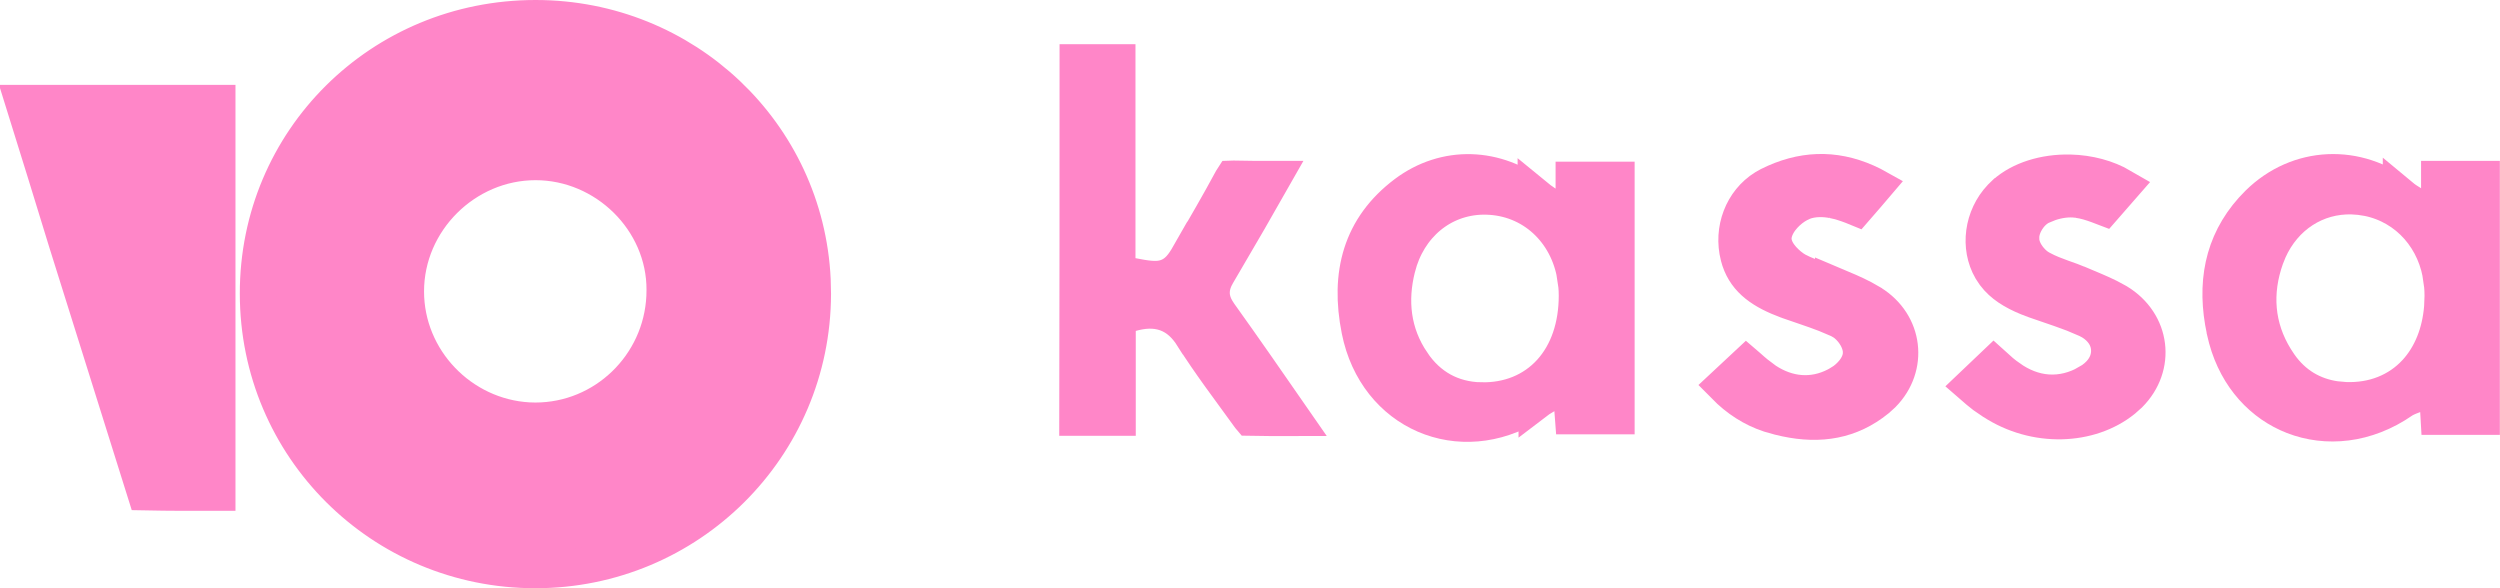
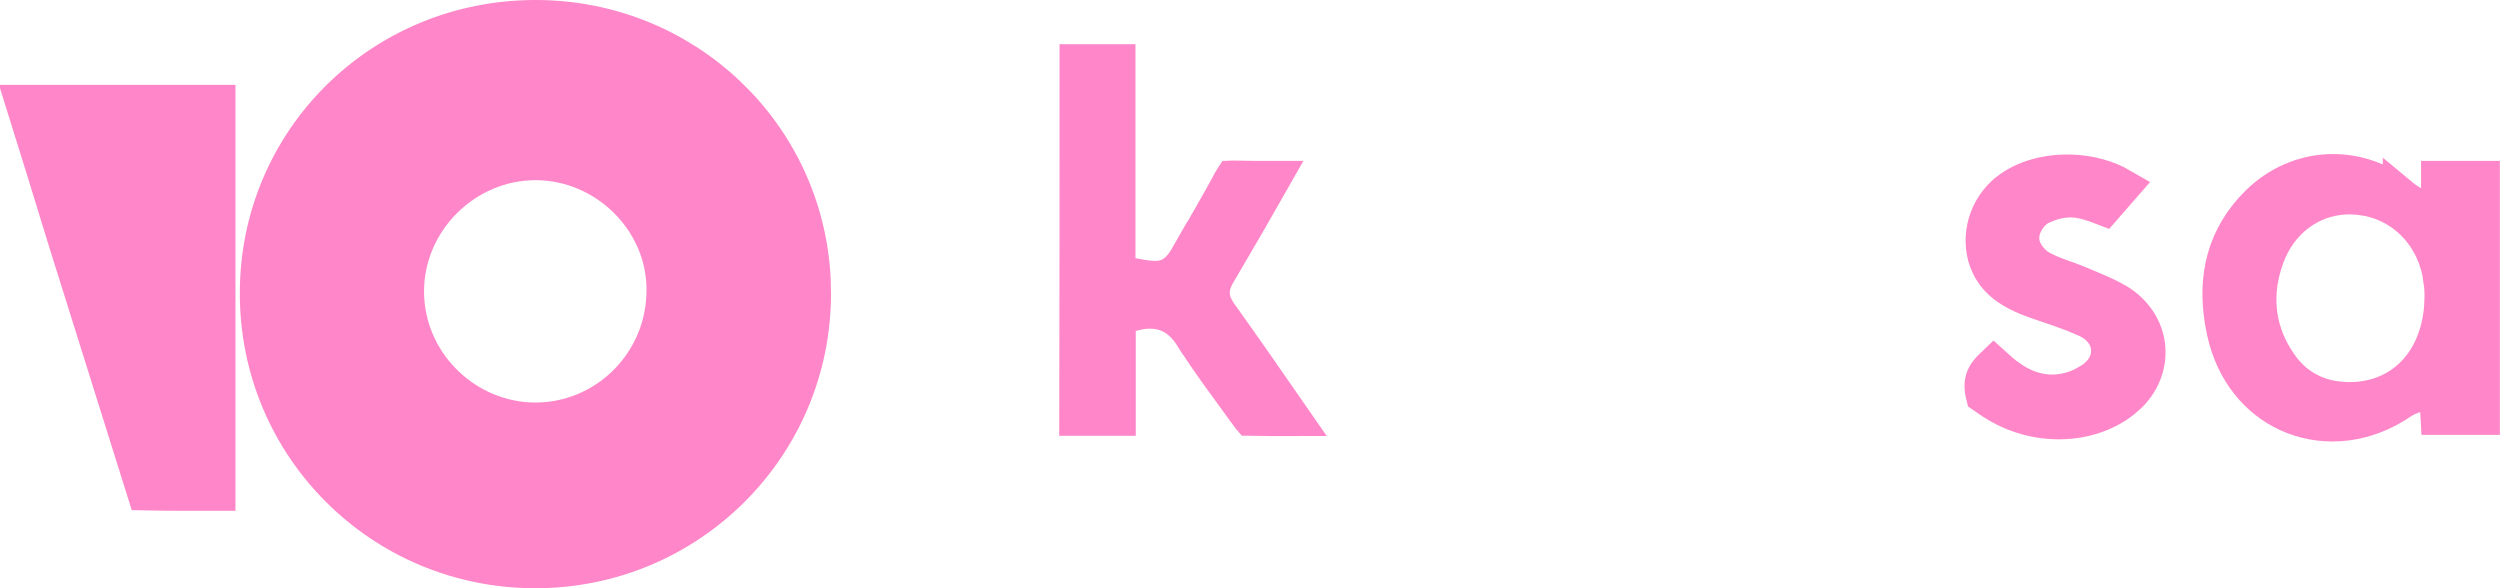
<svg xmlns="http://www.w3.org/2000/svg" width="68" height="16" viewBox="0 0 68 16" fill="none">
  <path d="M14.567 4.401C12.647 4.401 11.034 5.998 11.034 7.926C11.034 9.793 12.532 11.341 14.378 11.444L14.558 11.449H14.56C16.449 11.449 17.995 9.945 18.081 8.066L18.085 7.884C18.091 5.983 16.474 4.401 14.567 4.401ZM7.023 7.987C7.016 3.83 10.365 0.5 14.567 0.5C18.623 0.5 21.907 3.639 22.095 7.607L22.104 7.994V7.995C22.096 12.148 18.729 15.5 14.56 15.5C10.383 15.5 7.023 12.149 7.023 7.988V7.987Z" fill="#FF86C8" stroke="#FF86C8" />
  <path d="M5.905 2.809V13.395C5.247 13.396 4.602 13.396 3.953 13.383L1.824 6.598C1.436 5.331 1.047 4.07 0.653 2.809H5.905Z" fill="#FF86C8" stroke="#FF86C8" />
  <path d="M61.43 5.541C62.513 4.474 64.127 4.409 65.312 5.355V5.354C65.395 5.423 65.47 5.471 65.589 5.545L66.353 6.022V4.875H67.496V11.329H66.336C66.333 11.279 66.332 11.228 66.328 11.174L66.281 10.49L65.644 10.744C65.609 10.758 65.472 10.807 65.377 10.861L65.357 10.872L65.34 10.884C64.355 11.568 63.273 11.657 62.386 11.312C61.555 10.989 60.862 10.27 60.572 9.214L60.52 9V8.998L60.472 8.751C60.265 7.522 60.533 6.429 61.43 5.541ZM63.98 5.332C62.994 5.303 62.126 5.866 61.707 6.804L61.624 7.011C61.288 7.955 61.355 8.903 61.889 9.762L62.001 9.933L62.002 9.934C62.381 10.47 62.903 10.778 63.522 10.867L63.793 10.891H63.794C64.557 10.92 65.235 10.653 65.718 10.129C66.135 9.675 66.378 9.062 66.435 8.36L66.447 8.053V8.051C66.447 7.999 66.447 7.826 66.42 7.647H66.421C66.287 6.505 65.501 5.605 64.414 5.382L64.192 5.347L63.98 5.332Z" fill="#FF86C8" stroke="#FF86C8" />
-   <path d="M38.238 5.27C39.315 4.463 40.703 4.508 41.779 5.363V5.362C41.847 5.418 41.919 5.467 42.028 5.542L42.812 6.078V4.898H43.962V11.313H42.79C42.786 11.261 42.782 11.207 42.778 11.152L42.723 10.312L42.012 10.762C41.98 10.783 41.959 10.795 41.92 10.817C41.892 10.833 41.85 10.859 41.804 10.894V10.893C39.926 12.209 37.601 11.359 37.036 9.188L36.987 8.974C36.685 7.46 37.017 6.189 38.238 5.27ZM40.538 5.344C39.4 5.27 38.431 5.963 38.062 7.068L37.997 7.295C37.781 8.166 37.856 9.064 38.415 9.879V9.88C38.849 10.519 39.478 10.879 40.274 10.899V10.898C41.033 10.917 41.705 10.646 42.183 10.12C42.655 9.599 42.897 8.873 42.898 8.044C42.898 7.998 42.898 7.824 42.87 7.645H42.871C42.719 6.385 41.787 5.424 40.539 5.344H40.538Z" fill="#FF86C8" stroke="#FF86C8" />
  <path d="M30.385 1.702V7.435L30.79 7.513C30.968 7.548 31.134 7.578 31.275 7.59C31.419 7.603 31.592 7.603 31.767 7.535C31.95 7.463 32.075 7.341 32.167 7.222C32.252 7.113 32.329 6.978 32.404 6.846L32.405 6.847C32.771 6.211 33.154 5.559 33.512 4.893C33.518 4.883 33.523 4.874 33.527 4.868L33.555 4.867H33.558C33.896 4.876 34.239 4.876 34.592 4.876C34.381 5.246 34.171 5.617 33.958 5.987L33.109 7.442C33.024 7.586 32.941 7.773 32.951 7.999C32.959 8.166 33.016 8.308 33.083 8.424L33.152 8.533L33.156 8.539C33.826 9.474 34.477 10.415 35.134 11.362C34.75 11.363 34.379 11.361 34.01 11.354C34.004 11.347 33.998 11.339 33.992 11.332C33.454 10.587 32.919 9.887 32.45 9.143H32.449C32.275 8.866 32.046 8.63 31.724 8.514C31.405 8.4 31.075 8.43 30.757 8.52L30.393 8.624V11.353H29.312C29.319 8.13 29.32 4.924 29.32 1.702H30.385Z" fill="#FF86C8" stroke="#FF86C8" />
-   <path d="M48.128 5.042C49.004 4.605 49.875 4.568 50.757 4.958L50.933 5.041L50.935 5.042C50.951 5.05 50.967 5.06 50.983 5.069C50.916 5.148 50.849 5.225 50.783 5.301C50.684 5.416 50.585 5.527 50.49 5.637C50.454 5.622 50.414 5.607 50.371 5.591C50.219 5.534 50.047 5.475 49.861 5.44H49.862C49.653 5.398 49.327 5.374 49.033 5.491L48.927 5.542C48.779 5.619 48.635 5.733 48.52 5.859C48.413 5.977 48.279 6.16 48.239 6.387L48.235 6.414C48.214 6.593 48.277 6.74 48.318 6.818C48.365 6.907 48.425 6.985 48.48 7.047C48.587 7.168 48.727 7.285 48.862 7.362L48.878 7.37C49.063 7.467 49.253 7.537 49.417 7.594C49.592 7.654 49.731 7.7 49.868 7.758V7.757C50.157 7.879 50.422 7.989 50.662 8.115L50.894 8.247L50.895 8.248C51.808 8.813 51.936 9.974 51.206 10.717L51.049 10.859C50.327 11.444 49.506 11.575 48.584 11.38L48.398 11.337L48.391 11.335L48.132 11.262C47.674 11.11 47.272 10.851 46.914 10.487C47.114 10.3 47.31 10.118 47.502 9.939C47.516 9.951 47.53 9.964 47.545 9.977C47.613 10.038 47.687 10.104 47.766 10.168L48.017 10.357L48.023 10.361C48.62 10.755 49.305 10.826 49.95 10.491L50.079 10.419V10.418C50.202 10.343 50.324 10.236 50.419 10.118C50.485 10.036 50.605 9.867 50.624 9.649L50.626 9.554C50.614 9.342 50.514 9.158 50.427 9.037C50.358 8.943 50.264 8.841 50.148 8.762L50.024 8.69L50.022 8.69L49.663 8.538C49.301 8.397 48.931 8.283 48.621 8.171H48.622C47.953 7.923 47.51 7.623 47.327 7.08L47.294 6.968C47.108 6.244 47.401 5.486 48.003 5.112L48.128 5.042Z" fill="#FF86C8" stroke="#FF86C8" />
-   <path d="M56.307 4.703C56.818 4.715 57.31 4.848 57.706 5.079C57.542 5.266 57.379 5.452 57.222 5.633C57.173 5.614 57.122 5.596 57.065 5.575C56.905 5.516 56.716 5.454 56.511 5.427H56.512C56.247 5.39 55.973 5.436 55.738 5.516L55.523 5.604C55.337 5.691 55.204 5.847 55.126 5.97C55.054 6.083 54.964 6.27 54.968 6.481H54.967C54.967 6.713 55.084 6.903 55.165 7.01C55.233 7.098 55.319 7.188 55.42 7.259L55.524 7.323H55.526C55.716 7.423 55.909 7.496 56.078 7.557C56.167 7.589 56.248 7.617 56.324 7.645L56.543 7.732L56.548 7.733C56.842 7.858 57.108 7.964 57.353 8.086L57.592 8.215C58.538 8.789 58.669 9.963 57.917 10.72L57.754 10.865L57.752 10.867C56.844 11.603 55.358 11.667 54.212 10.916L54.205 10.911L54.197 10.907L53.969 10.751C53.866 10.673 53.766 10.587 53.657 10.492C53.856 10.303 54.046 10.124 54.231 9.947C54.359 10.064 54.505 10.189 54.65 10.289V10.29C54.966 10.513 55.318 10.658 55.698 10.684C56.081 10.71 56.457 10.614 56.812 10.409L56.81 10.408C57.109 10.239 57.377 9.942 57.377 9.543C57.377 9.181 57.158 8.91 56.887 8.746L56.768 8.683L56.764 8.682L56.406 8.53C56.285 8.483 56.163 8.439 56.043 8.397L55.36 8.162L55.158 8.085C54.77 7.926 54.468 7.737 54.262 7.465L54.166 7.321C53.819 6.722 53.926 5.905 54.431 5.371L54.537 5.268L54.539 5.267C54.957 4.893 55.61 4.687 56.307 4.703Z" fill="#FF86C8" stroke="#FF86C8" />
+   <path d="M56.307 4.703C56.818 4.715 57.31 4.848 57.706 5.079C57.542 5.266 57.379 5.452 57.222 5.633C57.173 5.614 57.122 5.596 57.065 5.575C56.905 5.516 56.716 5.454 56.511 5.427H56.512C56.247 5.39 55.973 5.436 55.738 5.516L55.523 5.604C55.337 5.691 55.204 5.847 55.126 5.97C55.054 6.083 54.964 6.27 54.968 6.481H54.967C54.967 6.713 55.084 6.903 55.165 7.01C55.233 7.098 55.319 7.188 55.42 7.259L55.524 7.323H55.526C55.716 7.423 55.909 7.496 56.078 7.557C56.167 7.589 56.248 7.617 56.324 7.645L56.543 7.732L56.548 7.733C56.842 7.858 57.108 7.964 57.353 8.086L57.592 8.215C58.538 8.789 58.669 9.963 57.917 10.72L57.754 10.865L57.752 10.867C56.844 11.603 55.358 11.667 54.212 10.916L54.205 10.911L54.197 10.907L53.969 10.751C53.856 10.303 54.046 10.124 54.231 9.947C54.359 10.064 54.505 10.189 54.65 10.289V10.29C54.966 10.513 55.318 10.658 55.698 10.684C56.081 10.71 56.457 10.614 56.812 10.409L56.81 10.408C57.109 10.239 57.377 9.942 57.377 9.543C57.377 9.181 57.158 8.91 56.887 8.746L56.768 8.683L56.764 8.682L56.406 8.53C56.285 8.483 56.163 8.439 56.043 8.397L55.36 8.162L55.158 8.085C54.77 7.926 54.468 7.737 54.262 7.465L54.166 7.321C53.819 6.722 53.926 5.905 54.431 5.371L54.537 5.268L54.539 5.267C54.957 4.893 55.61 4.687 56.307 4.703Z" fill="#FF86C8" stroke="#FF86C8" />
</svg>